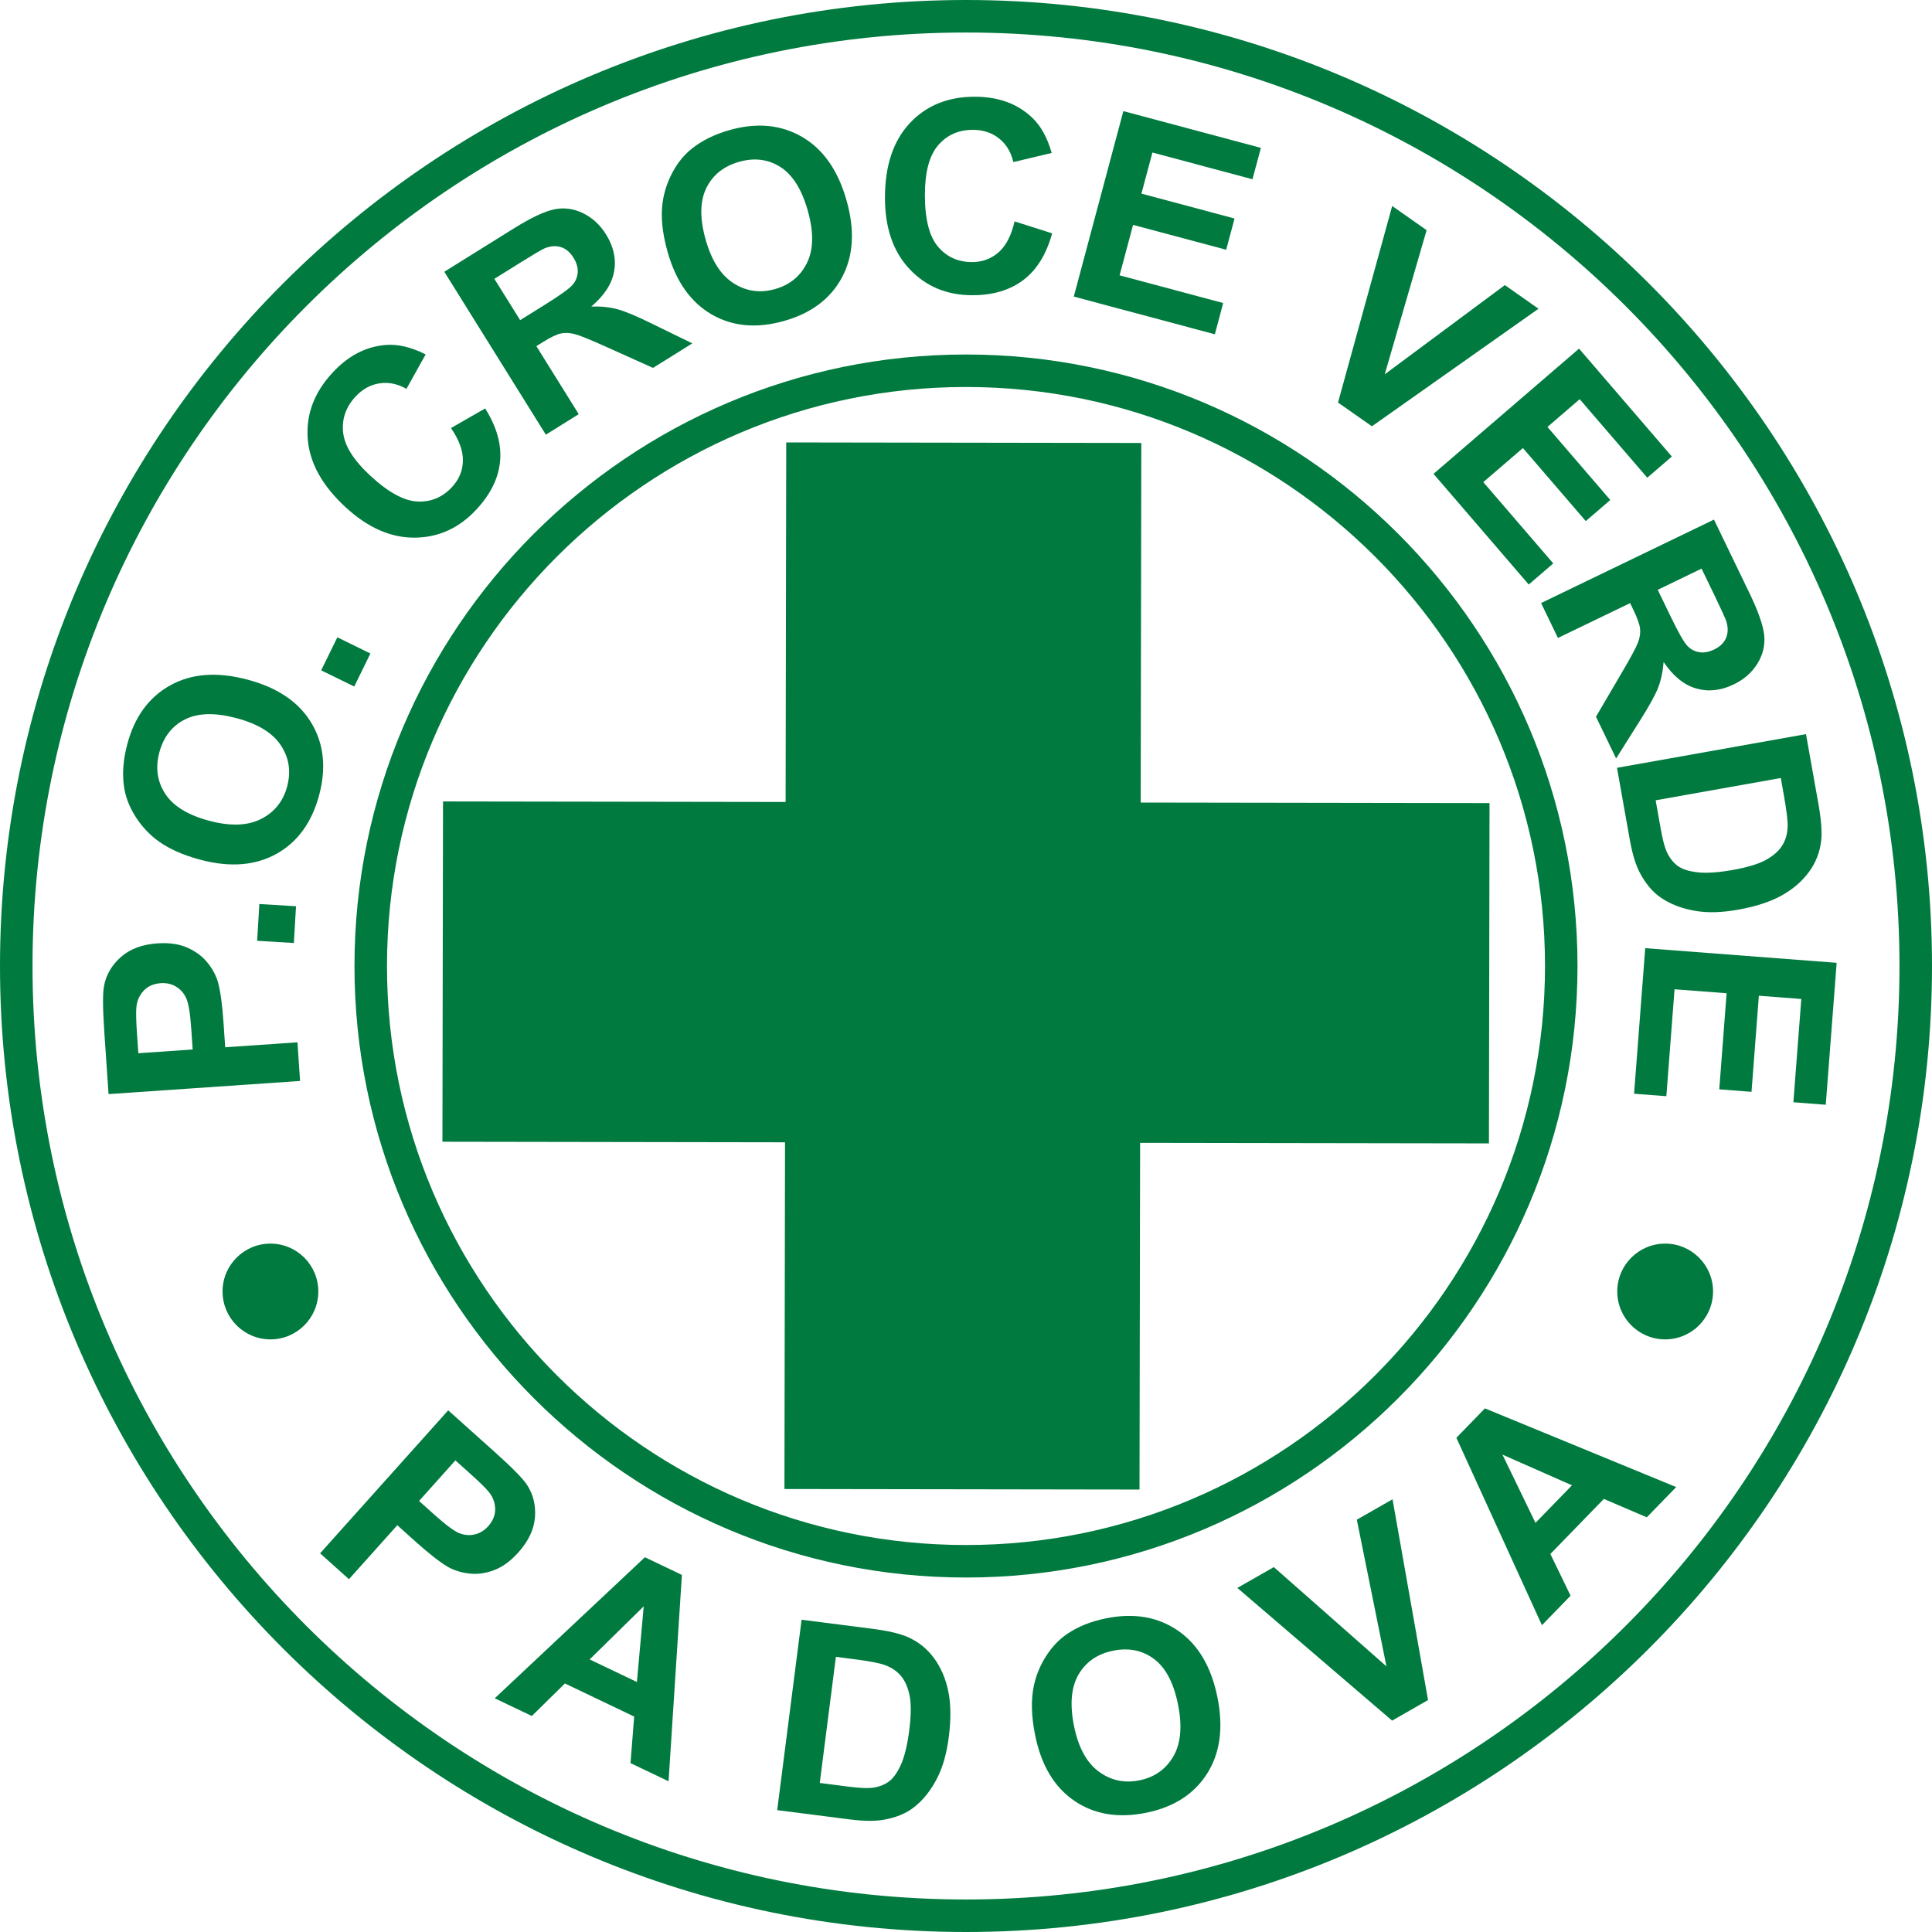
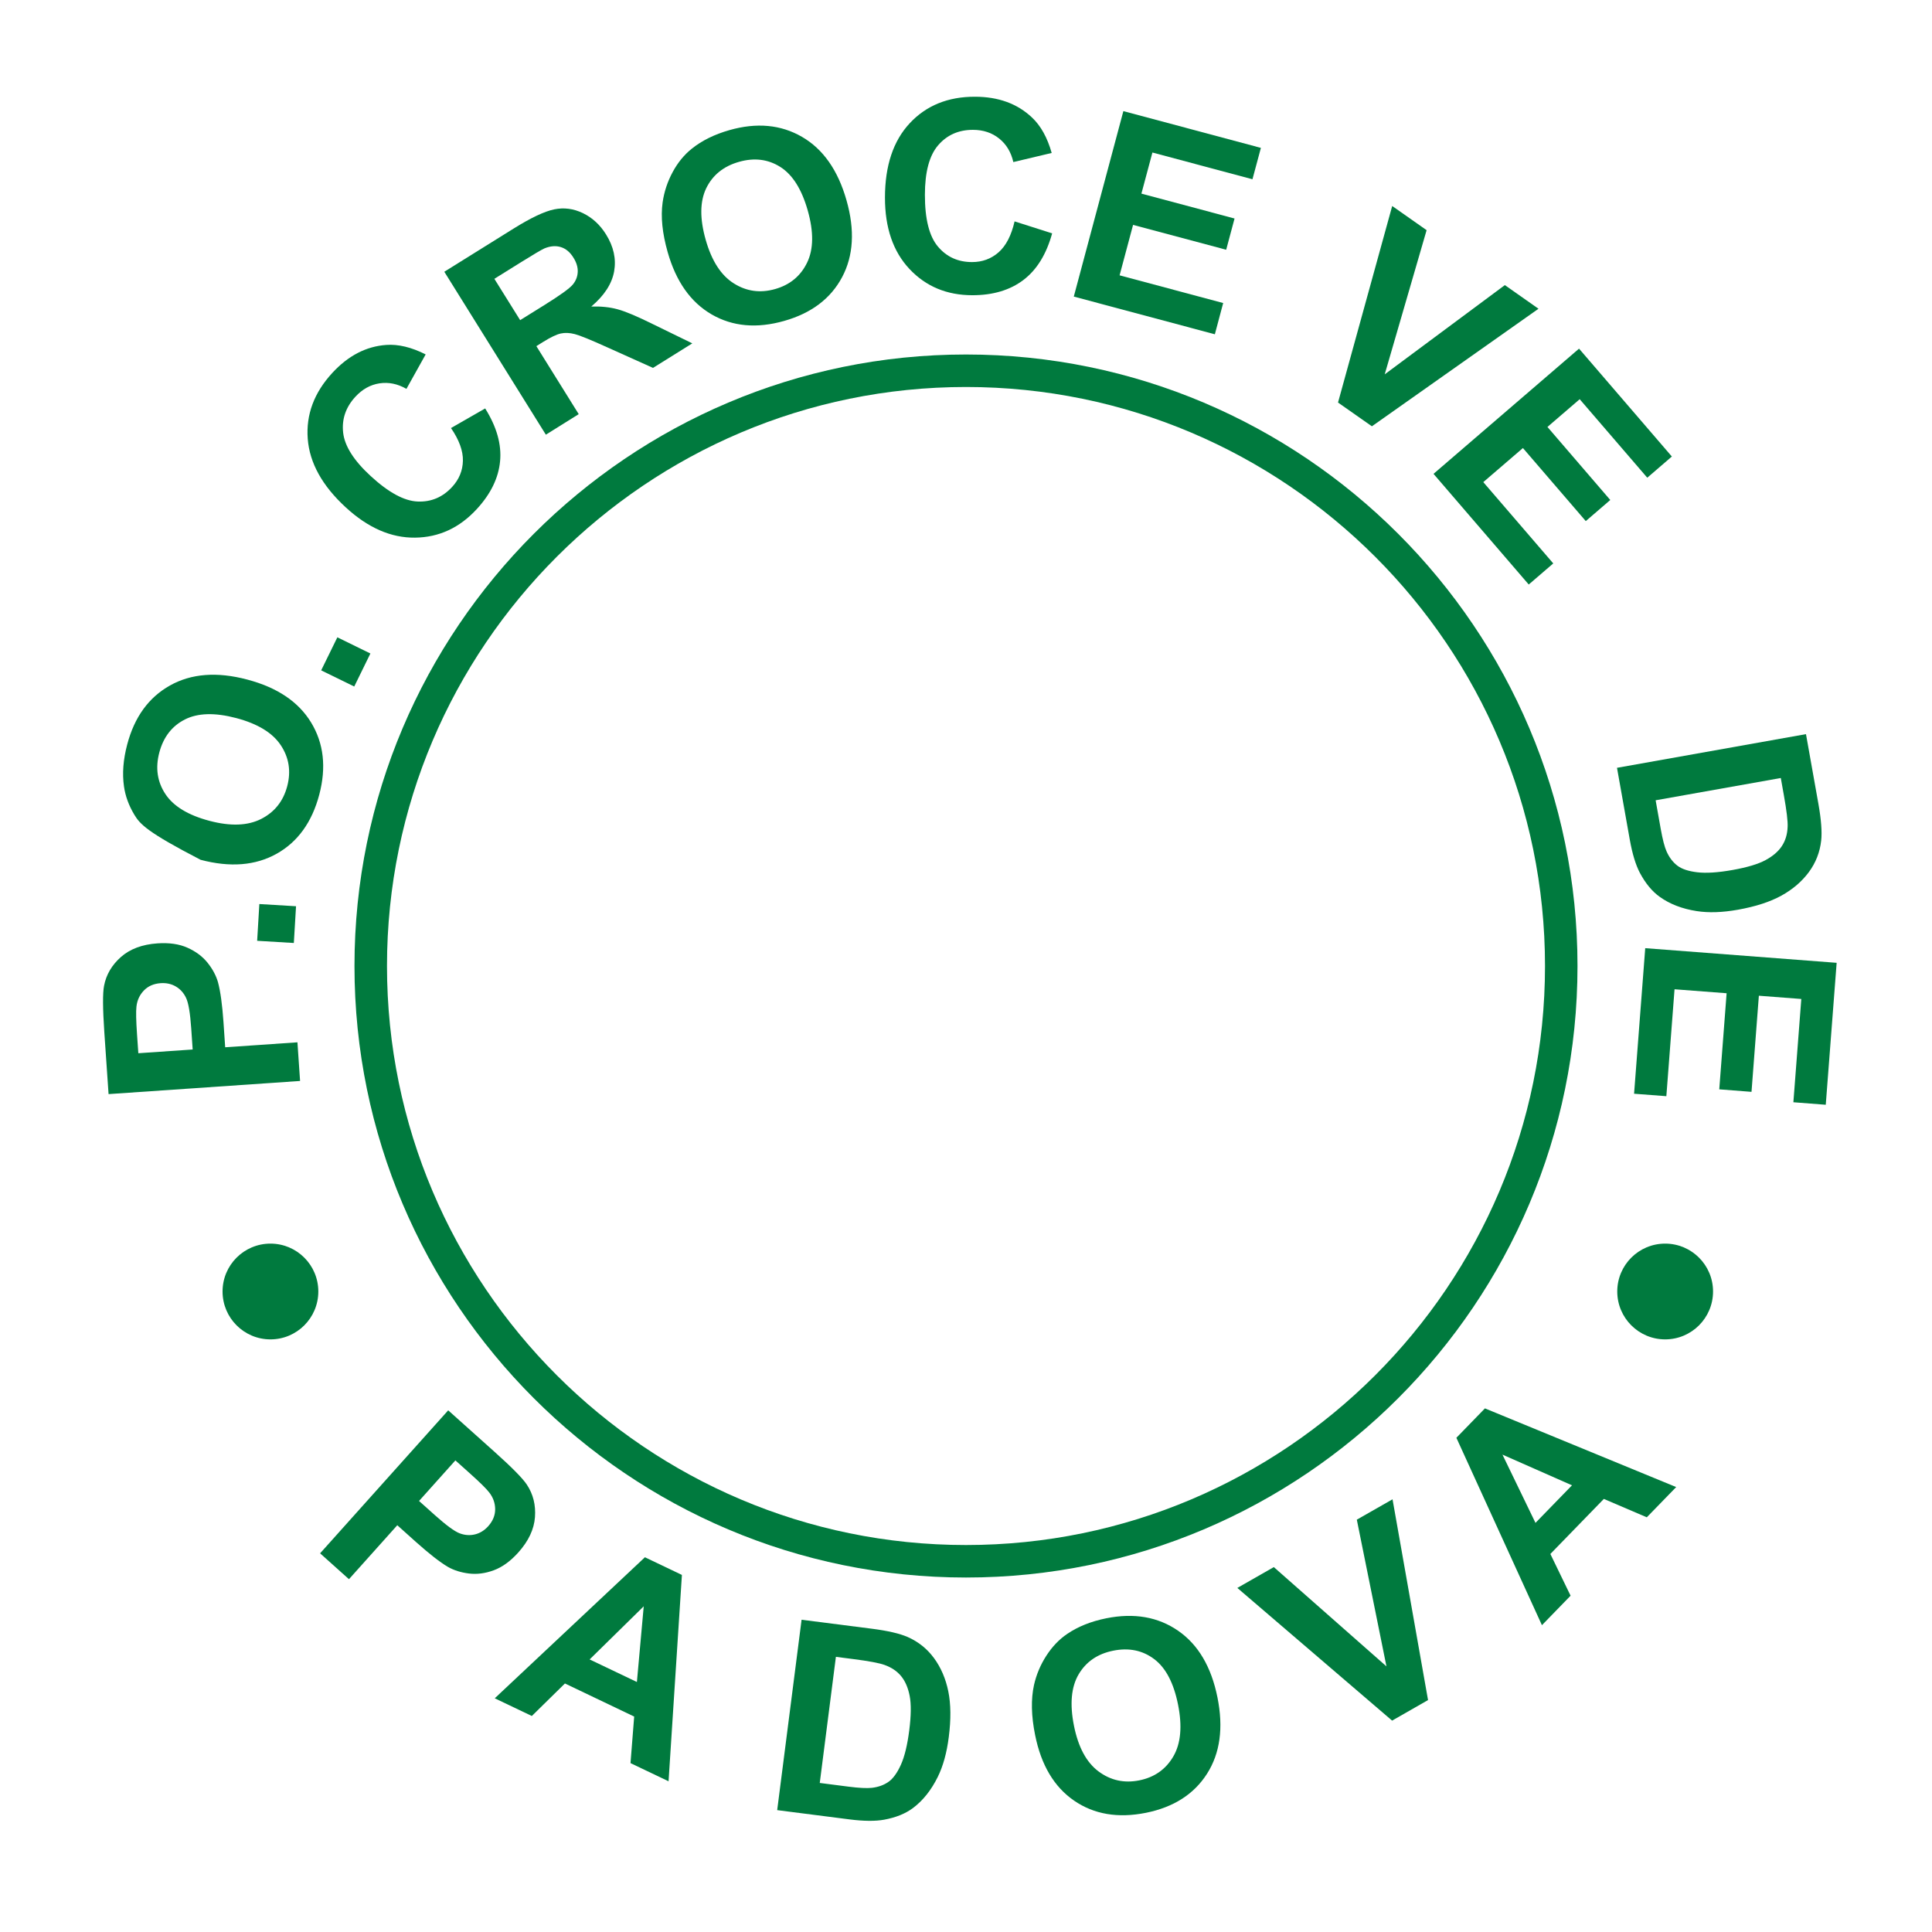
<svg xmlns="http://www.w3.org/2000/svg" version="1.1" width="88" height="88">
  <svg width="88" height="88" viewBox="0 0 88 88" fill="none">
    <g clip-path="url(#clip0_5506_14194)">
-       <path fill-rule="evenodd" clip-rule="evenodd" d="M20.179 36.505L35.784 36.529L35.812 20.152L51.985 20.177L51.957 36.555L67.846 36.58L67.819 52.08L51.93 52.055L51.903 67.847L35.73 67.822L35.757 52.03L20.152 52.005L20.179 36.505Z" fill="#007A3E" />
-       <path d="M44 1.481C20.555 1.481 1.481 20.554 1.481 44C1.481 67.445 20.555 86.519 44 86.519C67.445 86.519 86.519 67.445 86.519 44C86.519 20.554 67.445 1.481 44 1.481ZM44 88C19.738 88 0 68.261 0 44C0 19.739 19.738 0 44 0C68.261 0 88 19.739 88 44C88 68.261 68.261 88 44 88Z" fill="#007A3E" />
      <path d="M44 17.627C29.458 17.627 17.627 29.458 17.627 44C17.627 58.543 29.458 70.374 44 70.374C58.542 70.374 70.373 58.543 70.373 44C70.373 29.458 58.542 17.627 44 17.627ZM44 71.854C28.641 71.854 16.146 59.359 16.146 44C16.146 28.642 28.641 16.147 44 16.147C59.358 16.147 71.853 28.642 71.853 44C71.853 59.359 59.358 71.854 44 71.854Z" fill="#007A3E" />
      <path d="M6.301 47.973L8.776 47.803L8.71 46.839C8.662 46.145 8.585 45.684 8.477 45.457C8.37 45.228 8.215 45.055 8.011 44.935C7.808 44.815 7.577 44.765 7.319 44.782C7.002 44.804 6.747 44.915 6.554 45.116C6.36 45.317 6.247 45.561 6.215 45.85C6.19 46.064 6.198 46.487 6.242 47.122L6.301 47.973ZM13.668 49.236L4.945 49.835L4.751 47.008C4.679 45.938 4.674 45.237 4.739 44.905C4.835 44.396 5.092 43.959 5.507 43.591C5.922 43.224 6.477 43.017 7.172 42.969C7.706 42.932 8.164 42.999 8.541 43.168C8.92 43.338 9.223 43.564 9.453 43.85C9.681 44.135 9.84 44.43 9.928 44.735C10.04 45.15 10.124 45.756 10.179 46.553L10.257 47.702L13.548 47.476L13.668 49.236Z" fill="#007A3E" />
      <path fill-rule="evenodd" clip-rule="evenodd" d="M11.813 41.178L13.484 41.278L13.384 42.952L11.713 42.852L11.813 41.178Z" fill="#007A3E" />
-       <path d="M9.545 37.389C10.502 37.642 11.286 37.612 11.897 37.301C12.508 36.989 12.902 36.493 13.082 35.813C13.262 35.132 13.165 34.509 12.789 33.943C12.414 33.378 11.737 32.965 10.757 32.706C9.787 32.451 9.008 32.472 8.42 32.772C7.831 33.071 7.444 33.572 7.257 34.274C7.071 34.978 7.164 35.609 7.533 36.167C7.901 36.725 8.573 37.133 9.545 37.389ZM9.138 39.163C8.277 38.936 7.587 38.616 7.071 38.205C6.692 37.899 6.375 37.535 6.12 37.112C5.866 36.689 5.708 36.258 5.647 35.818C5.563 35.232 5.612 34.596 5.795 33.907C6.124 32.661 6.772 31.767 7.742 31.223C8.713 30.679 9.886 30.588 11.261 30.953C12.627 31.313 13.597 31.965 14.172 32.911C14.746 33.857 14.87 34.95 14.543 36.192C14.211 37.449 13.564 38.347 12.601 38.887C11.637 39.426 10.484 39.519 9.138 39.163Z" fill="#007A3E" />
+       <path d="M9.545 37.389C10.502 37.642 11.286 37.612 11.897 37.301C12.508 36.989 12.902 36.493 13.082 35.813C13.262 35.132 13.165 34.509 12.789 33.943C12.414 33.378 11.737 32.965 10.757 32.706C9.787 32.451 9.008 32.472 8.42 32.772C7.831 33.071 7.444 33.572 7.257 34.274C7.071 34.978 7.164 35.609 7.533 36.167C7.901 36.725 8.573 37.133 9.545 37.389ZM9.138 39.163C6.692 37.899 6.375 37.535 6.12 37.112C5.866 36.689 5.708 36.258 5.647 35.818C5.563 35.232 5.612 34.596 5.795 33.907C6.124 32.661 6.772 31.767 7.742 31.223C8.713 30.679 9.886 30.588 11.261 30.953C12.627 31.313 13.597 31.965 14.172 32.911C14.746 33.857 14.87 34.95 14.543 36.192C14.211 37.449 13.564 38.347 12.601 38.887C11.637 39.426 10.484 39.519 9.138 39.163Z" fill="#007A3E" />
      <path fill-rule="evenodd" clip-rule="evenodd" d="M15.366 29.029L16.871 29.766L16.135 31.27L14.629 30.534L15.366 29.029Z" fill="#007A3E" />
      <path d="M20.542 19.497L22.099 18.604C22.625 19.444 22.851 20.245 22.778 21.008C22.707 21.771 22.352 22.498 21.717 23.188C20.93 24.043 19.993 24.477 18.903 24.489C17.813 24.502 16.762 24.043 15.75 23.111C14.678 22.127 14.101 21.085 14.017 19.987C13.934 18.888 14.305 17.889 15.134 16.988C15.86 16.2 16.68 15.775 17.597 15.711C18.142 15.672 18.738 15.815 19.388 16.143L18.513 17.712C18.109 17.481 17.7 17.398 17.285 17.461C16.869 17.524 16.503 17.729 16.185 18.074C15.746 18.552 15.562 19.096 15.63 19.708C15.699 20.32 16.118 20.979 16.885 21.684C17.698 22.433 18.412 22.82 19.026 22.844C19.641 22.869 20.164 22.647 20.594 22.179C20.912 21.834 21.075 21.437 21.085 20.985C21.094 20.535 20.913 20.038 20.542 19.497Z" fill="#007A3E" />
      <path d="M23.692 14.582L24.801 13.892C25.52 13.443 25.95 13.134 26.09 12.961C26.232 12.789 26.306 12.597 26.315 12.385C26.324 12.174 26.259 11.957 26.119 11.735C25.964 11.484 25.772 11.324 25.543 11.254C25.314 11.184 25.065 11.204 24.797 11.315C24.665 11.374 24.295 11.592 23.687 11.971L22.518 12.7L23.692 14.582ZM24.863 19.799L20.238 12.378L23.392 10.412C24.184 9.919 24.803 9.626 25.245 9.536C25.688 9.445 26.123 9.502 26.551 9.708C26.979 9.915 27.33 10.237 27.603 10.676C27.951 11.232 28.073 11.794 27.973 12.361C27.871 12.928 27.524 13.462 26.933 13.962C27.375 13.949 27.771 13.99 28.122 14.085C28.474 14.179 29.009 14.403 29.726 14.758L31.534 15.64L29.743 16.757L27.653 15.817C26.909 15.48 26.419 15.28 26.184 15.219C25.948 15.157 25.733 15.148 25.54 15.191C25.347 15.234 25.078 15.363 24.734 15.577L24.431 15.767L26.36 18.864L24.863 19.799Z" fill="#007A3E" />
      <path d="M32.145 10.928C32.416 11.88 32.84 12.54 33.421 12.906C33.999 13.273 34.628 13.359 35.306 13.166C35.982 12.974 36.468 12.572 36.763 11.961C37.059 11.35 37.067 10.557 36.79 9.582C36.516 8.618 36.101 7.959 35.543 7.605C34.985 7.251 34.356 7.173 33.657 7.373C32.957 7.572 32.462 7.972 32.168 8.573C31.877 9.175 31.869 9.961 32.145 10.928ZM30.411 11.483C30.167 10.626 30.09 9.871 30.182 9.217C30.251 8.734 30.403 8.276 30.637 7.841C30.871 7.407 31.162 7.051 31.509 6.774C31.969 6.404 32.542 6.121 33.227 5.926C34.466 5.574 35.567 5.676 36.529 6.233C37.492 6.791 38.168 7.753 38.557 9.123C38.944 10.48 38.876 11.648 38.357 12.624C37.837 13.601 36.959 14.265 35.723 14.616C34.474 14.972 33.37 14.874 32.414 14.321C31.459 13.767 30.791 12.822 30.411 11.483Z" fill="#007A3E" />
      <path d="M46.213 10.084L47.924 10.629C47.661 11.583 47.224 12.291 46.613 12.754C46.003 13.216 45.228 13.447 44.289 13.447C43.128 13.446 42.175 13.049 41.428 12.255C40.681 11.461 40.308 10.376 40.309 9.001C40.31 7.545 40.687 6.415 41.439 5.611C42.19 4.806 43.18 4.404 44.405 4.406C45.474 4.406 46.342 4.722 47.01 5.356C47.407 5.73 47.705 6.267 47.903 6.967L46.156 7.382C46.053 6.929 45.837 6.571 45.509 6.309C45.181 6.046 44.783 5.914 44.314 5.914C43.666 5.914 43.139 6.146 42.736 6.611C42.331 7.076 42.129 7.829 42.128 8.87C42.127 9.976 42.325 10.763 42.723 11.233C43.12 11.703 43.637 11.937 44.274 11.937C44.742 11.938 45.146 11.789 45.485 11.492C45.823 11.194 46.065 10.725 46.213 10.084Z" fill="#007A3E" />
      <path d="M48.91 13.509L51.168 5.061L57.432 6.736L57.048 8.165L52.491 6.947L51.99 8.819L56.232 9.953L55.851 11.376L51.61 10.243L50.996 12.541L55.714 13.803L55.335 15.226L48.91 13.509Z" fill="#007A3E" />
      <path d="M60.945 18.335L63.413 9.383L64.98 10.484L63.072 17.051L68.544 12.986L70.076 14.063L62.488 19.417L60.945 18.335Z" fill="#007A3E" />
      <path d="M65.295 21.583L71.923 15.88L76.151 20.794L75.031 21.759L71.953 18.183L70.484 19.447L73.346 22.774L72.23 23.735L69.367 20.408L67.562 21.96L70.749 25.663L69.632 26.624L65.295 21.583Z" fill="#007A3E" />
-       <path d="M75.507 26.865L76.076 28.04C76.443 28.803 76.705 29.265 76.861 29.423C77.016 29.582 77.199 29.677 77.408 29.708C77.618 29.74 77.841 29.698 78.078 29.584C78.343 29.456 78.522 29.282 78.618 29.062C78.711 28.842 78.718 28.593 78.637 28.314C78.592 28.177 78.415 27.786 78.104 27.141L77.504 25.9L75.507 26.865ZM70.195 27.468L78.069 23.667L79.685 27.014C80.091 27.855 80.315 28.501 80.359 28.95C80.4 29.4 80.296 29.827 80.045 30.231C79.795 30.634 79.436 30.949 78.971 31.173C78.379 31.458 77.807 31.52 77.255 31.358C76.702 31.198 76.209 30.795 75.775 30.152C75.741 30.593 75.657 30.983 75.525 31.322C75.394 31.662 75.113 32.17 74.684 32.845L73.612 34.547L72.695 32.646L73.853 30.669C74.268 29.966 74.519 29.5 74.605 29.273C74.693 29.046 74.724 28.833 74.703 28.637C74.681 28.44 74.582 28.159 74.405 27.793L74.25 27.471L70.962 29.058L70.195 27.468Z" fill="#007A3E" />
      <path d="M81.113 35.437L75.412 36.452L75.643 37.75C75.73 38.236 75.819 38.581 75.912 38.786C76.033 39.056 76.194 39.268 76.396 39.425C76.597 39.581 76.901 39.683 77.307 39.731C77.714 39.78 78.25 39.745 78.915 39.627C79.581 39.508 80.081 39.359 80.417 39.177C80.752 38.997 81.001 38.783 81.163 38.535C81.325 38.289 81.412 37.997 81.424 37.659C81.436 37.407 81.379 36.926 81.252 36.218L81.113 35.437ZM82.26 33.439L82.826 36.615C82.953 37.333 82.996 37.889 82.953 38.284C82.894 38.815 82.707 39.294 82.392 39.722C82.076 40.15 81.66 40.507 81.144 40.793C80.627 41.078 79.966 41.293 79.159 41.437C78.451 41.563 77.825 41.584 77.281 41.499C76.615 41.395 76.054 41.178 75.596 40.848C75.248 40.599 74.946 40.233 74.69 39.75C74.501 39.387 74.349 38.886 74.234 38.243L73.652 34.973L82.26 33.439Z" fill="#007A3E" />
      <path d="M74.938 43.188L83.657 43.855L83.161 50.32L81.686 50.206L82.047 45.502L80.114 45.354L79.779 49.732L78.31 49.618L78.645 45.241L76.273 45.06L75.9 49.93L74.43 49.818L74.938 43.188Z" fill="#007A3E" />
      <path d="M20.742 66.519L19.087 68.367L19.806 69.011C20.325 69.475 20.702 69.752 20.938 69.841C21.173 69.929 21.406 69.945 21.635 69.889C21.865 69.833 22.065 69.708 22.238 69.516C22.45 69.279 22.555 69.021 22.554 68.743C22.552 68.463 22.463 68.21 22.284 67.98C22.153 67.809 21.851 67.511 21.377 67.088L20.742 66.519ZM14.58 70.752L20.415 64.239L22.525 66.129C23.324 66.844 23.816 67.345 24 67.627C24.286 68.06 24.408 68.552 24.367 69.105C24.326 69.658 24.073 70.194 23.609 70.712C23.25 71.112 22.877 71.382 22.487 71.525C22.098 71.668 21.722 71.716 21.359 71.671C20.996 71.626 20.676 71.526 20.4 71.369C20.031 71.15 19.549 70.773 18.953 70.241L18.096 69.472L15.895 71.93L14.58 70.752Z" fill="#007A3E" />
      <path d="M29.01 76.613L29.321 73.165L26.857 75.585L29.01 76.613ZM30.452 81.135L28.719 80.308L28.886 78.187L25.732 76.68L24.224 78.161L22.535 77.355L29.375 70.931L31.06 71.736L30.452 81.135Z" fill="#007A3E" />
      <path d="M38.074 75.467L37.339 81.211L38.646 81.379C39.135 81.442 39.49 81.459 39.716 81.433C40.008 81.398 40.259 81.308 40.468 81.161C40.677 81.016 40.865 80.756 41.034 80.383C41.202 80.01 41.329 79.488 41.415 78.817C41.5 78.147 41.507 77.624 41.435 77.251C41.363 76.877 41.233 76.576 41.046 76.347C40.859 76.119 40.605 75.948 40.287 75.835C40.049 75.749 39.574 75.659 38.86 75.568L38.074 75.467ZM36.511 73.777L39.71 74.186C40.433 74.278 40.975 74.404 41.34 74.562C41.829 74.778 42.232 75.1 42.546 75.529C42.86 75.958 43.076 76.462 43.194 77.04C43.312 77.618 43.319 78.314 43.215 79.125C43.124 79.84 42.957 80.444 42.713 80.938C42.415 81.541 42.039 82.012 41.588 82.351C41.246 82.608 40.806 82.787 40.269 82.885C39.867 82.958 39.342 82.953 38.695 82.871L35.4 82.449L36.511 73.777Z" fill="#007A3E" />
      <path d="M48.919 78.612C49.114 79.583 49.486 80.273 50.035 80.684C50.584 81.094 51.204 81.231 51.894 81.093C52.583 80.954 53.099 80.592 53.442 80.005C53.784 79.42 53.857 78.63 53.657 77.636C53.459 76.653 53.097 75.963 52.569 75.568C52.042 75.171 51.42 75.043 50.707 75.186C49.993 75.329 49.468 75.69 49.129 76.266C48.791 76.843 48.721 77.625 48.919 78.612ZM47.148 79.028C46.971 78.155 46.956 77.395 47.097 76.75C47.205 76.275 47.392 75.829 47.66 75.415C47.927 75.001 48.245 74.669 48.612 74.421C49.102 74.088 49.695 73.85 50.392 73.71C51.656 73.457 52.745 73.646 53.66 74.277C54.576 74.909 55.174 75.922 55.454 77.317C55.732 78.701 55.573 79.86 54.978 80.792C54.382 81.725 53.456 82.317 52.196 82.571C50.922 82.826 49.83 82.641 48.921 82.015C48.012 81.388 47.421 80.393 47.148 79.028Z" fill="#007A3E" />
      <path d="M63.409 78.372L56.359 72.328L58.021 71.379L63.151 75.901L61.801 69.219L63.428 68.291L65.045 77.436L63.408 78.372H63.409Z" fill="#007A3E" />
      <path d="M71.602 67.654L68.435 66.256L69.939 69.365L71.602 67.654ZM76.348 67.734L75.009 69.111L73.053 68.274L70.617 70.781L71.538 72.682L70.233 74.025L66.336 65.489L67.637 64.15L76.348 67.734Z" fill="#007A3E" />
      <path fill-rule="evenodd" clip-rule="evenodd" d="M14.499 58.826C14.499 60.03 13.523 61.007 12.318 61.007C11.114 61.007 10.137 60.03 10.137 58.826C10.137 57.621 11.114 56.645 12.318 56.645C13.523 56.645 14.499 57.621 14.499 58.826Z" fill="#007A3E" />
      <path fill-rule="evenodd" clip-rule="evenodd" d="M78.027 58.826C78.027 60.03 77.05 61.007 75.846 61.007C74.641 61.007 73.664 60.03 73.664 58.826C73.664 57.621 74.641 56.645 75.846 56.645C77.05 56.645 78.027 57.621 78.027 58.826Z" fill="#007A3E" />
    </g>
    <defs>
      <clipPath id="SvgjsClipPath1001">
-         <rect width="88" height="88" fill="white" />
-       </clipPath>
+         </clipPath>
    </defs>
  </svg>
  <style>@media (prefers-color-scheme: light) { :root { filter: none; } }
@media (prefers-color-scheme: dark) { :root { filter: none; } }
</style>
</svg>